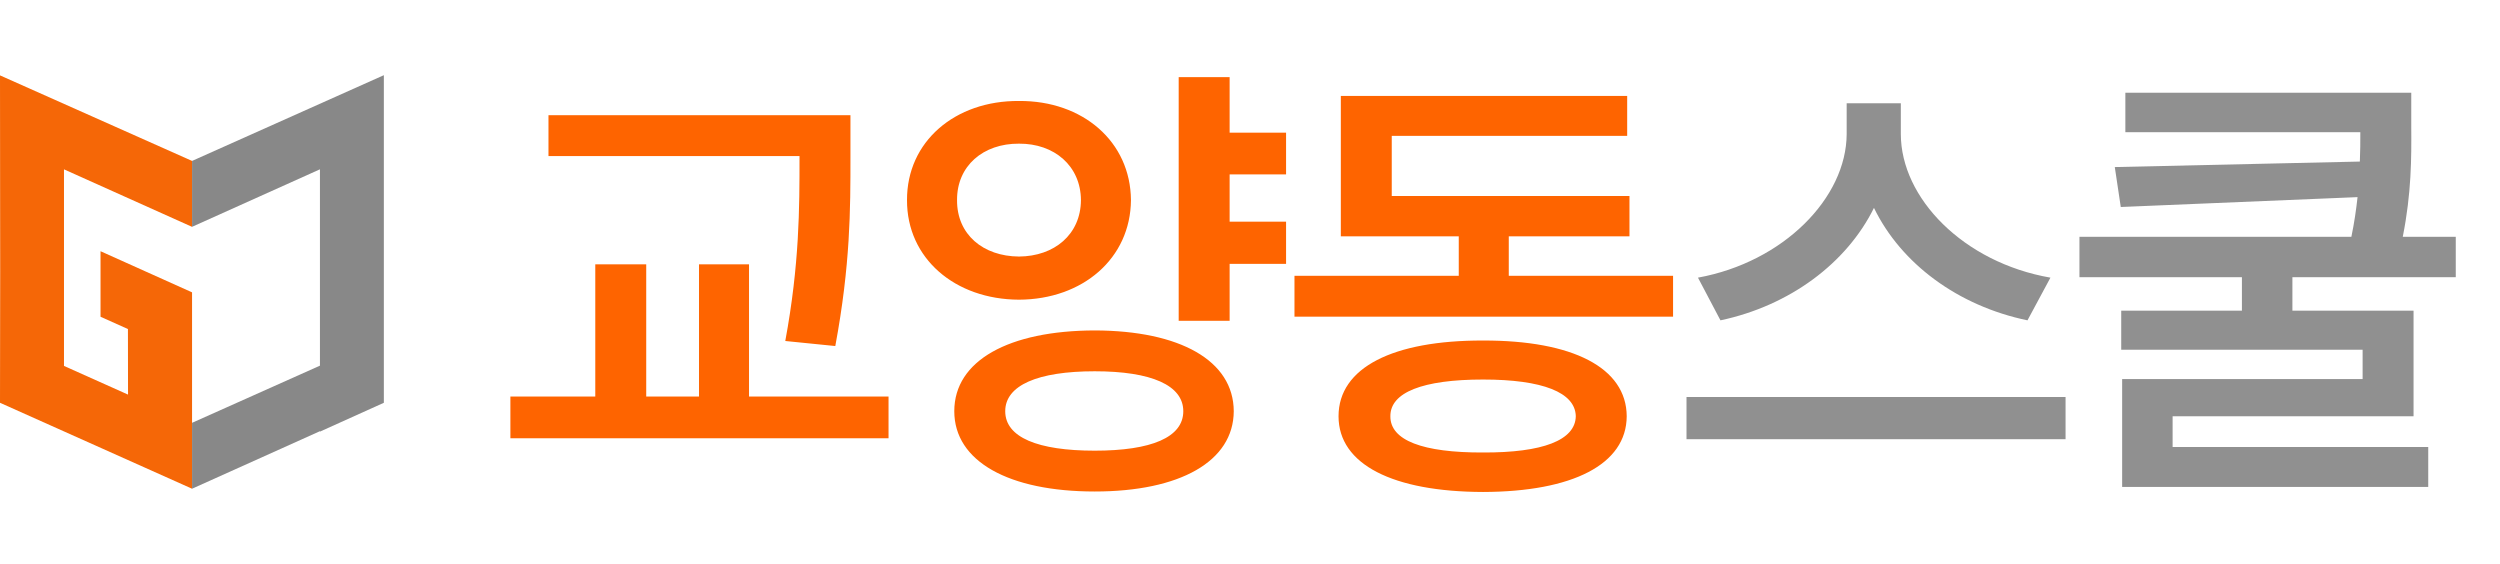
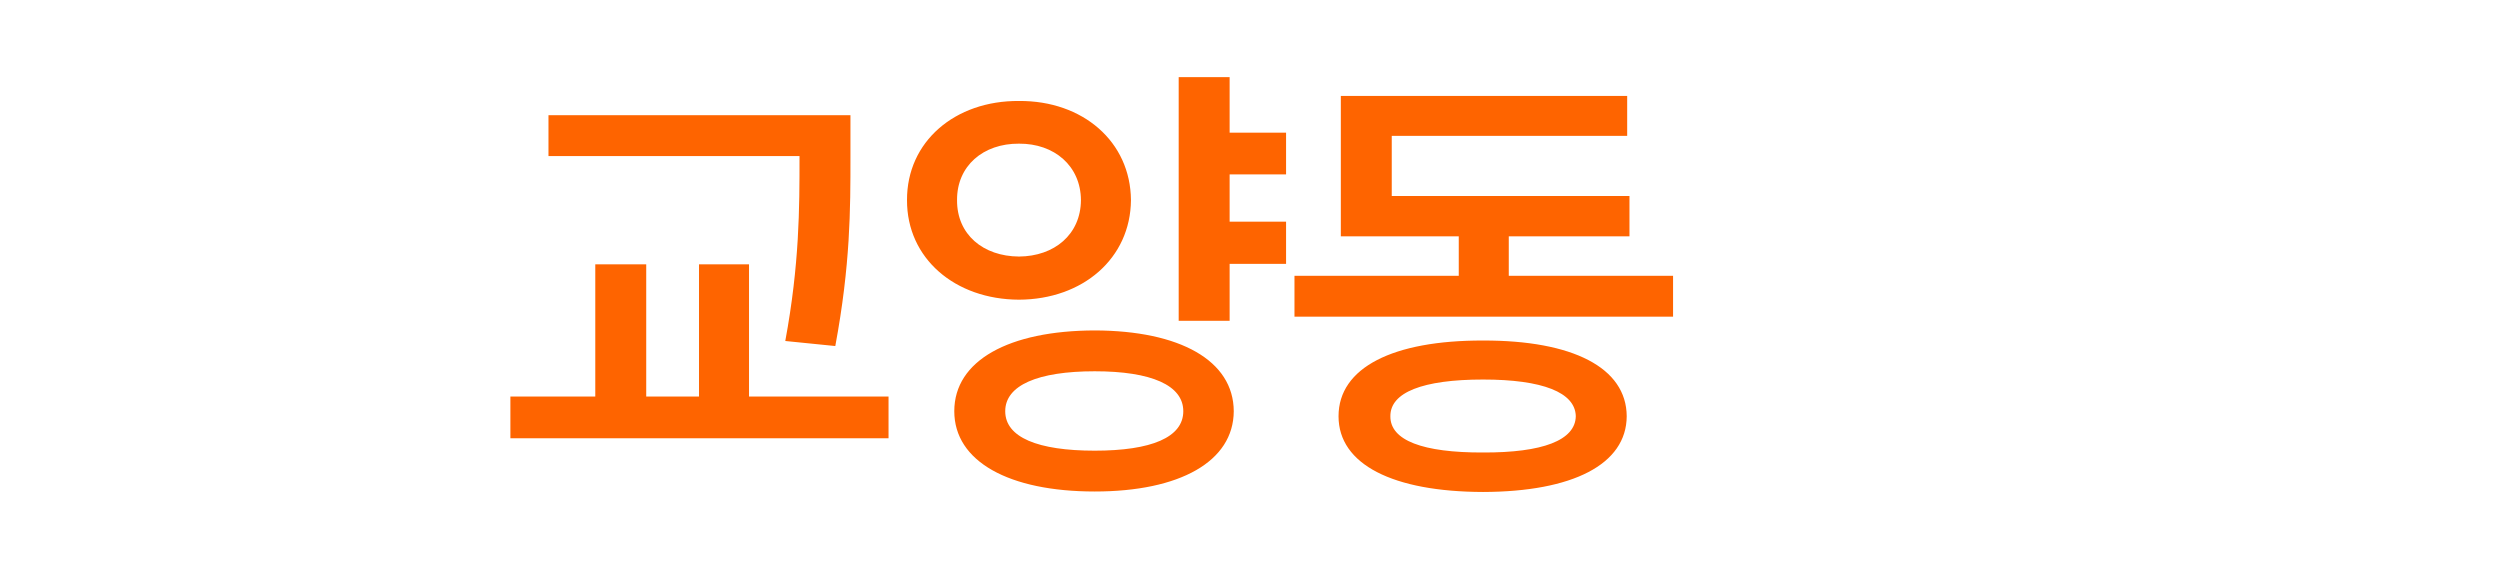
<svg xmlns="http://www.w3.org/2000/svg" width="133" height="30" viewBox="0 0 133 30" fill="none">
-   <path d="M10.217 12.068V8.561L0 4.01L0.006 10.461L0.01 14.46L0 21.428L10.217 26V25.374V22.515V19.029V15.553L5.348 13.365V16.851L6.806 17.505L6.811 20.993L3.404 19.467V9.009L10.217 12.068Z" fill="#F56707" />
-   <path d="M10.217 8.561V12.067L17.021 9.007V19.453L10.217 22.494V26L17.021 22.939V22.962L20.421 21.428V21.41V17.933V7.477V4L10.217 8.561Z" fill="#888888" />
  <path d="M45.244 6.129V8.375C45.244 11.122 45.244 14.076 44.438 18.409L41.777 18.141C42.534 14.051 42.534 11.048 42.534 8.375V8.302H29.179V6.129H45.244ZM27.153 23.316V21.095H31.669V14.063H34.379V21.095H37.187V14.063H39.848V21.095H47.27V23.316H27.153ZM68.419 7.057V9.278H65.416V11.793H68.419V14.039H65.416V17.066H62.706V4.103H65.416V7.057H68.419ZM48.253 10.646C48.241 7.533 50.805 5.348 54.21 5.372C57.604 5.348 60.143 7.533 60.167 10.646C60.143 13.746 57.604 15.931 54.21 15.943C50.805 15.931 48.241 13.746 48.253 10.646ZM50.768 21.876C50.768 19.178 53.673 17.591 58.239 17.579C62.768 17.591 65.624 19.178 65.636 21.876C65.624 24.549 62.768 26.148 58.239 26.148C53.673 26.148 50.768 24.549 50.768 21.876ZM50.915 10.646C50.902 12.477 52.306 13.636 54.21 13.648C56.09 13.636 57.494 12.477 57.506 10.646C57.494 8.827 56.09 7.63 54.21 7.643C52.306 7.63 50.902 8.827 50.915 10.646ZM53.478 21.876C53.478 23.268 55.211 23.976 58.239 23.976C61.254 23.976 62.951 23.268 62.951 21.876C62.951 20.497 61.254 19.752 58.239 19.752C55.211 19.752 53.478 20.497 53.478 21.876ZM89.007 14.674V16.847H68.866V14.674H77.606V12.574H71.332V5.104H86.566V7.228H74.041V10.426H86.688V12.574H80.267V14.674H89.007ZM71.21 22.145C71.21 19.557 74.103 18.104 78.9 18.116C83.661 18.104 86.529 19.557 86.541 22.145C86.529 24.708 83.661 26.161 78.9 26.173C74.103 26.161 71.21 24.708 71.21 22.145ZM73.968 22.145C73.956 23.426 75.689 24.085 78.9 24.073C82.061 24.085 83.807 23.426 83.832 22.145C83.807 20.875 82.061 20.191 78.9 20.191C75.689 20.191 73.956 20.875 73.968 22.145Z" fill="#FE6400" />
-   <path d="M101.124 7.13C101.124 10.536 104.456 13.966 109.083 14.771L107.862 17.042C104.163 16.273 101.136 14.027 99.695 11.06C98.243 14.002 95.215 16.261 91.529 17.042L90.332 14.771C94.886 13.941 98.231 10.523 98.243 7.13V5.494H101.124V7.13ZM89.722 23.365V21.119H109.888V23.365H89.722ZM128.279 4.933V6.739C128.291 8.412 128.291 10.267 127.827 12.599H130.647V14.747H121.956V16.529H128.401V22.145H115.583V23.78H129.182V25.904H112.898V20.167H125.691V18.605H112.849V16.529H119.27V14.747H110.627V12.599H125.093C125.251 11.842 125.349 11.146 125.422 10.487L112.825 11.012L112.507 8.888L125.544 8.595C125.569 8.058 125.569 7.545 125.569 7.032H113.069V4.933H128.279Z" fill="#909090" />
</svg>